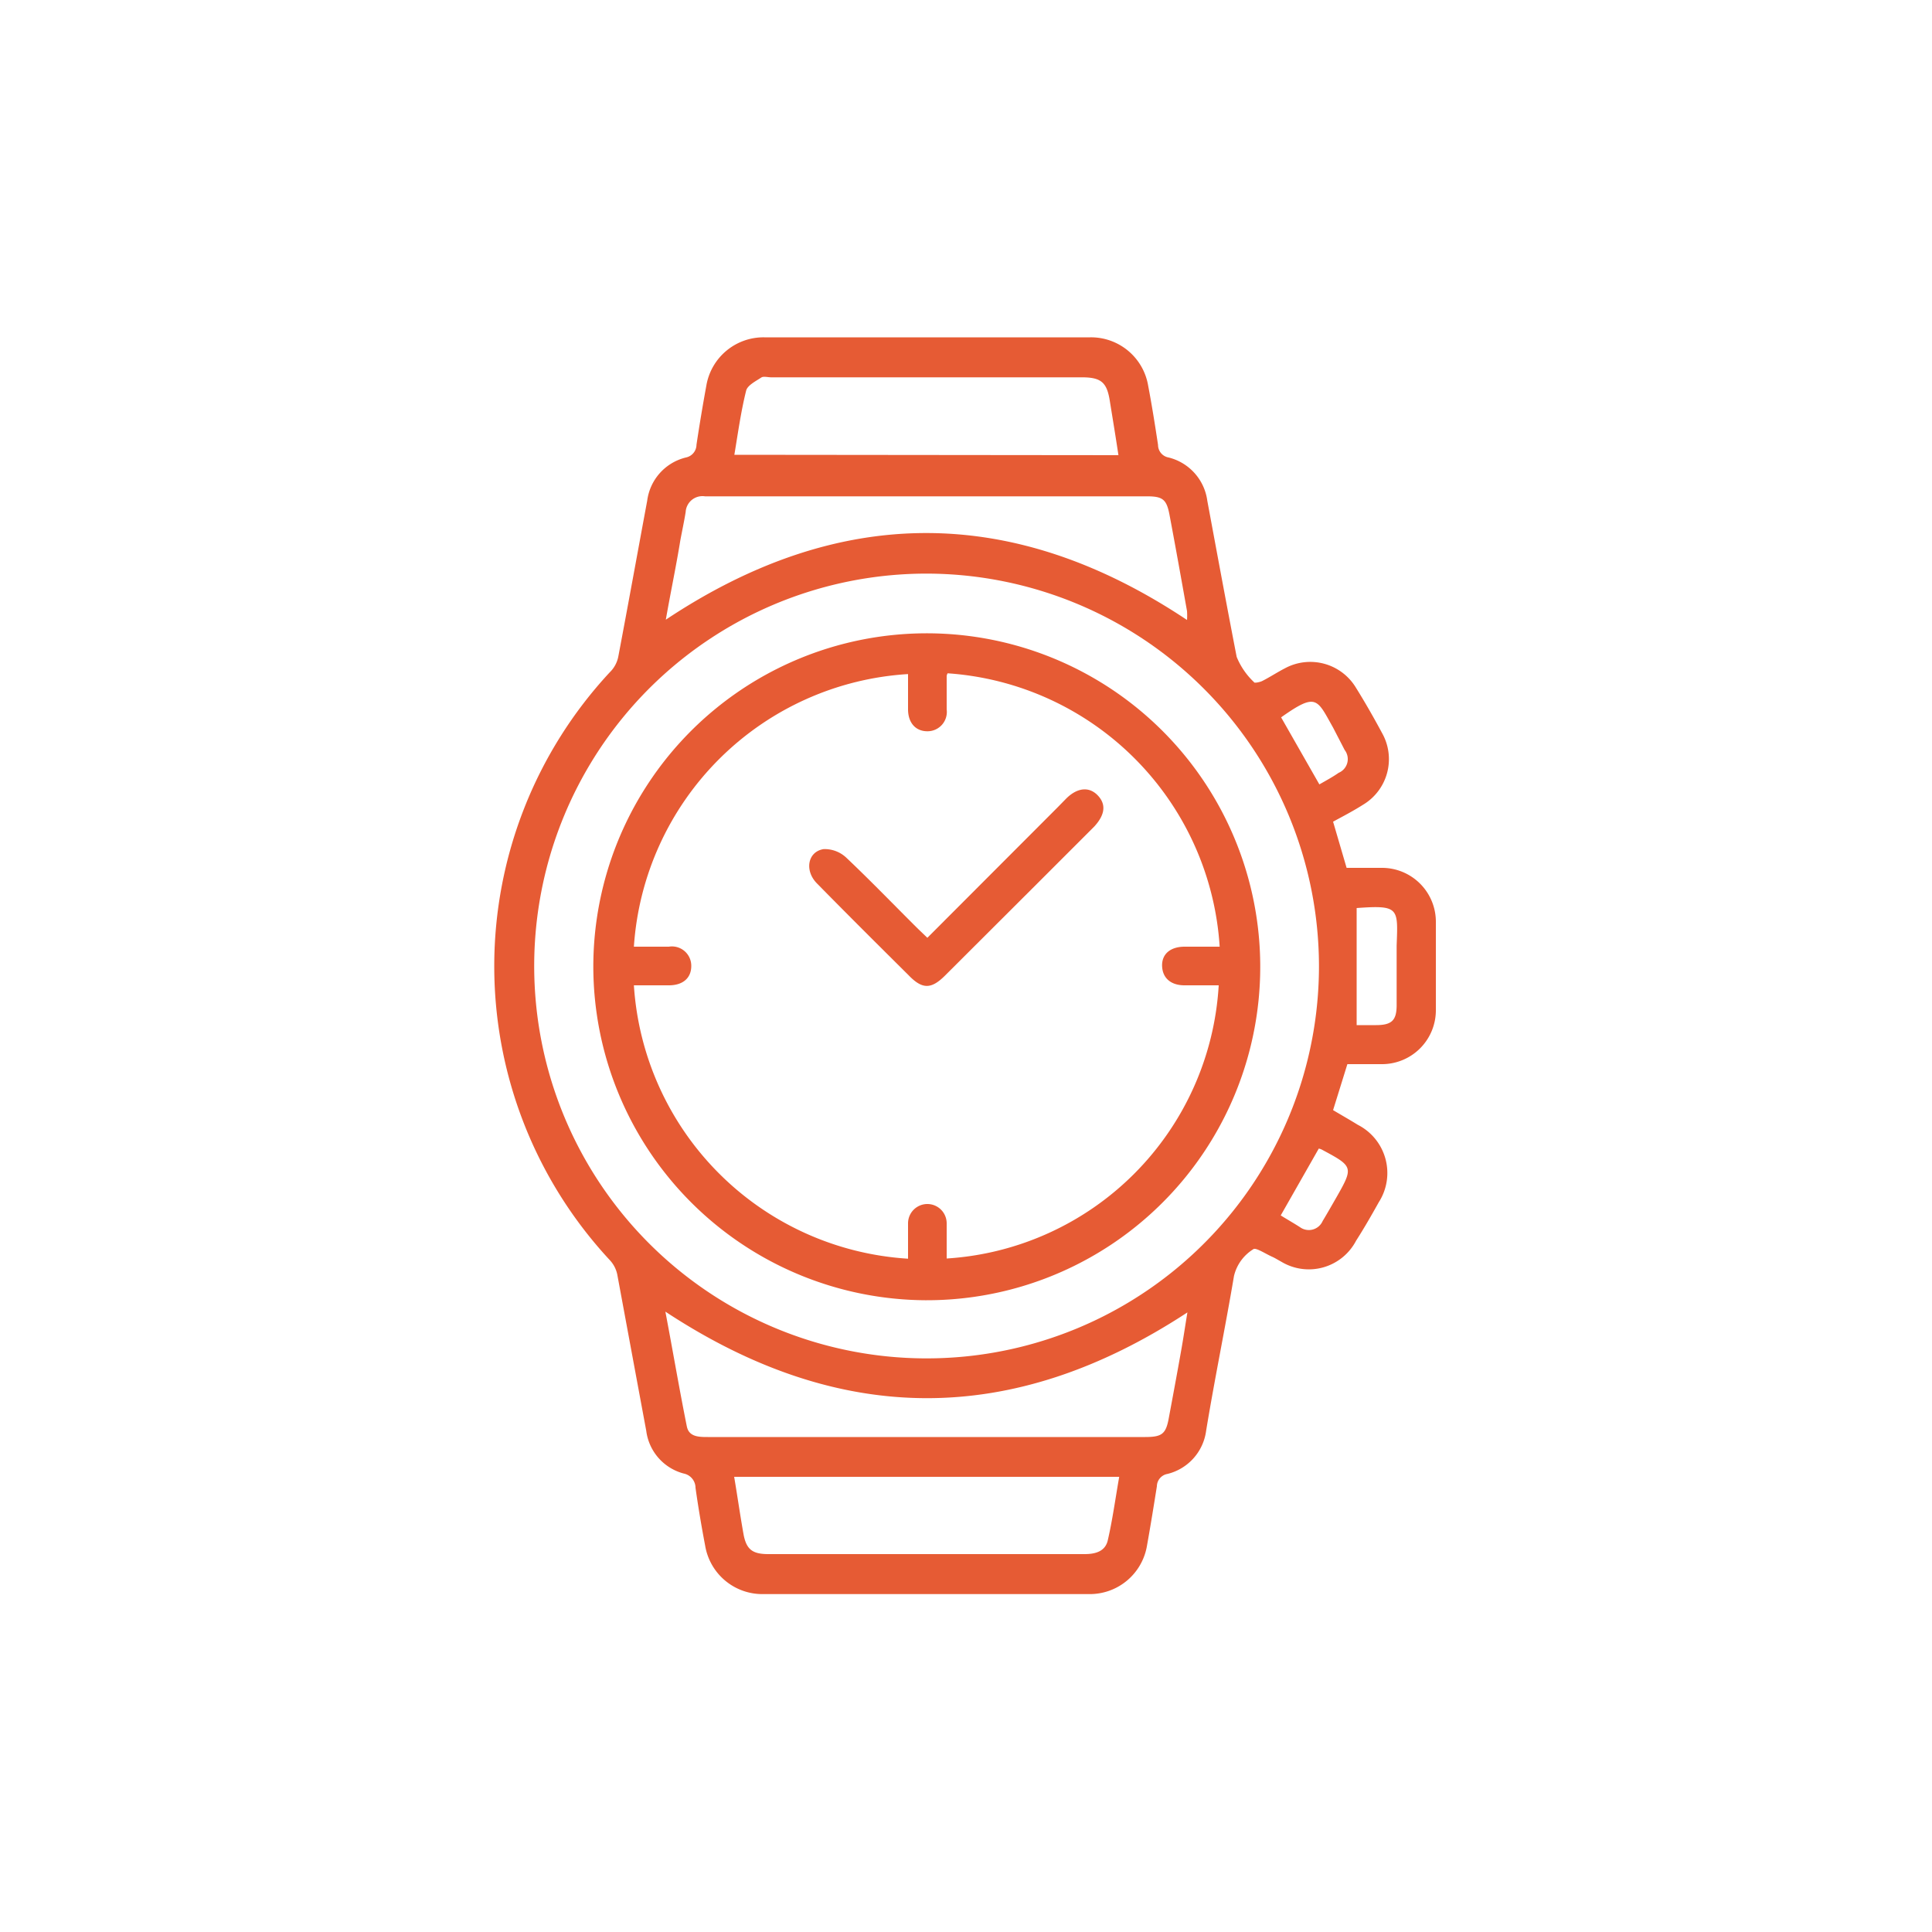
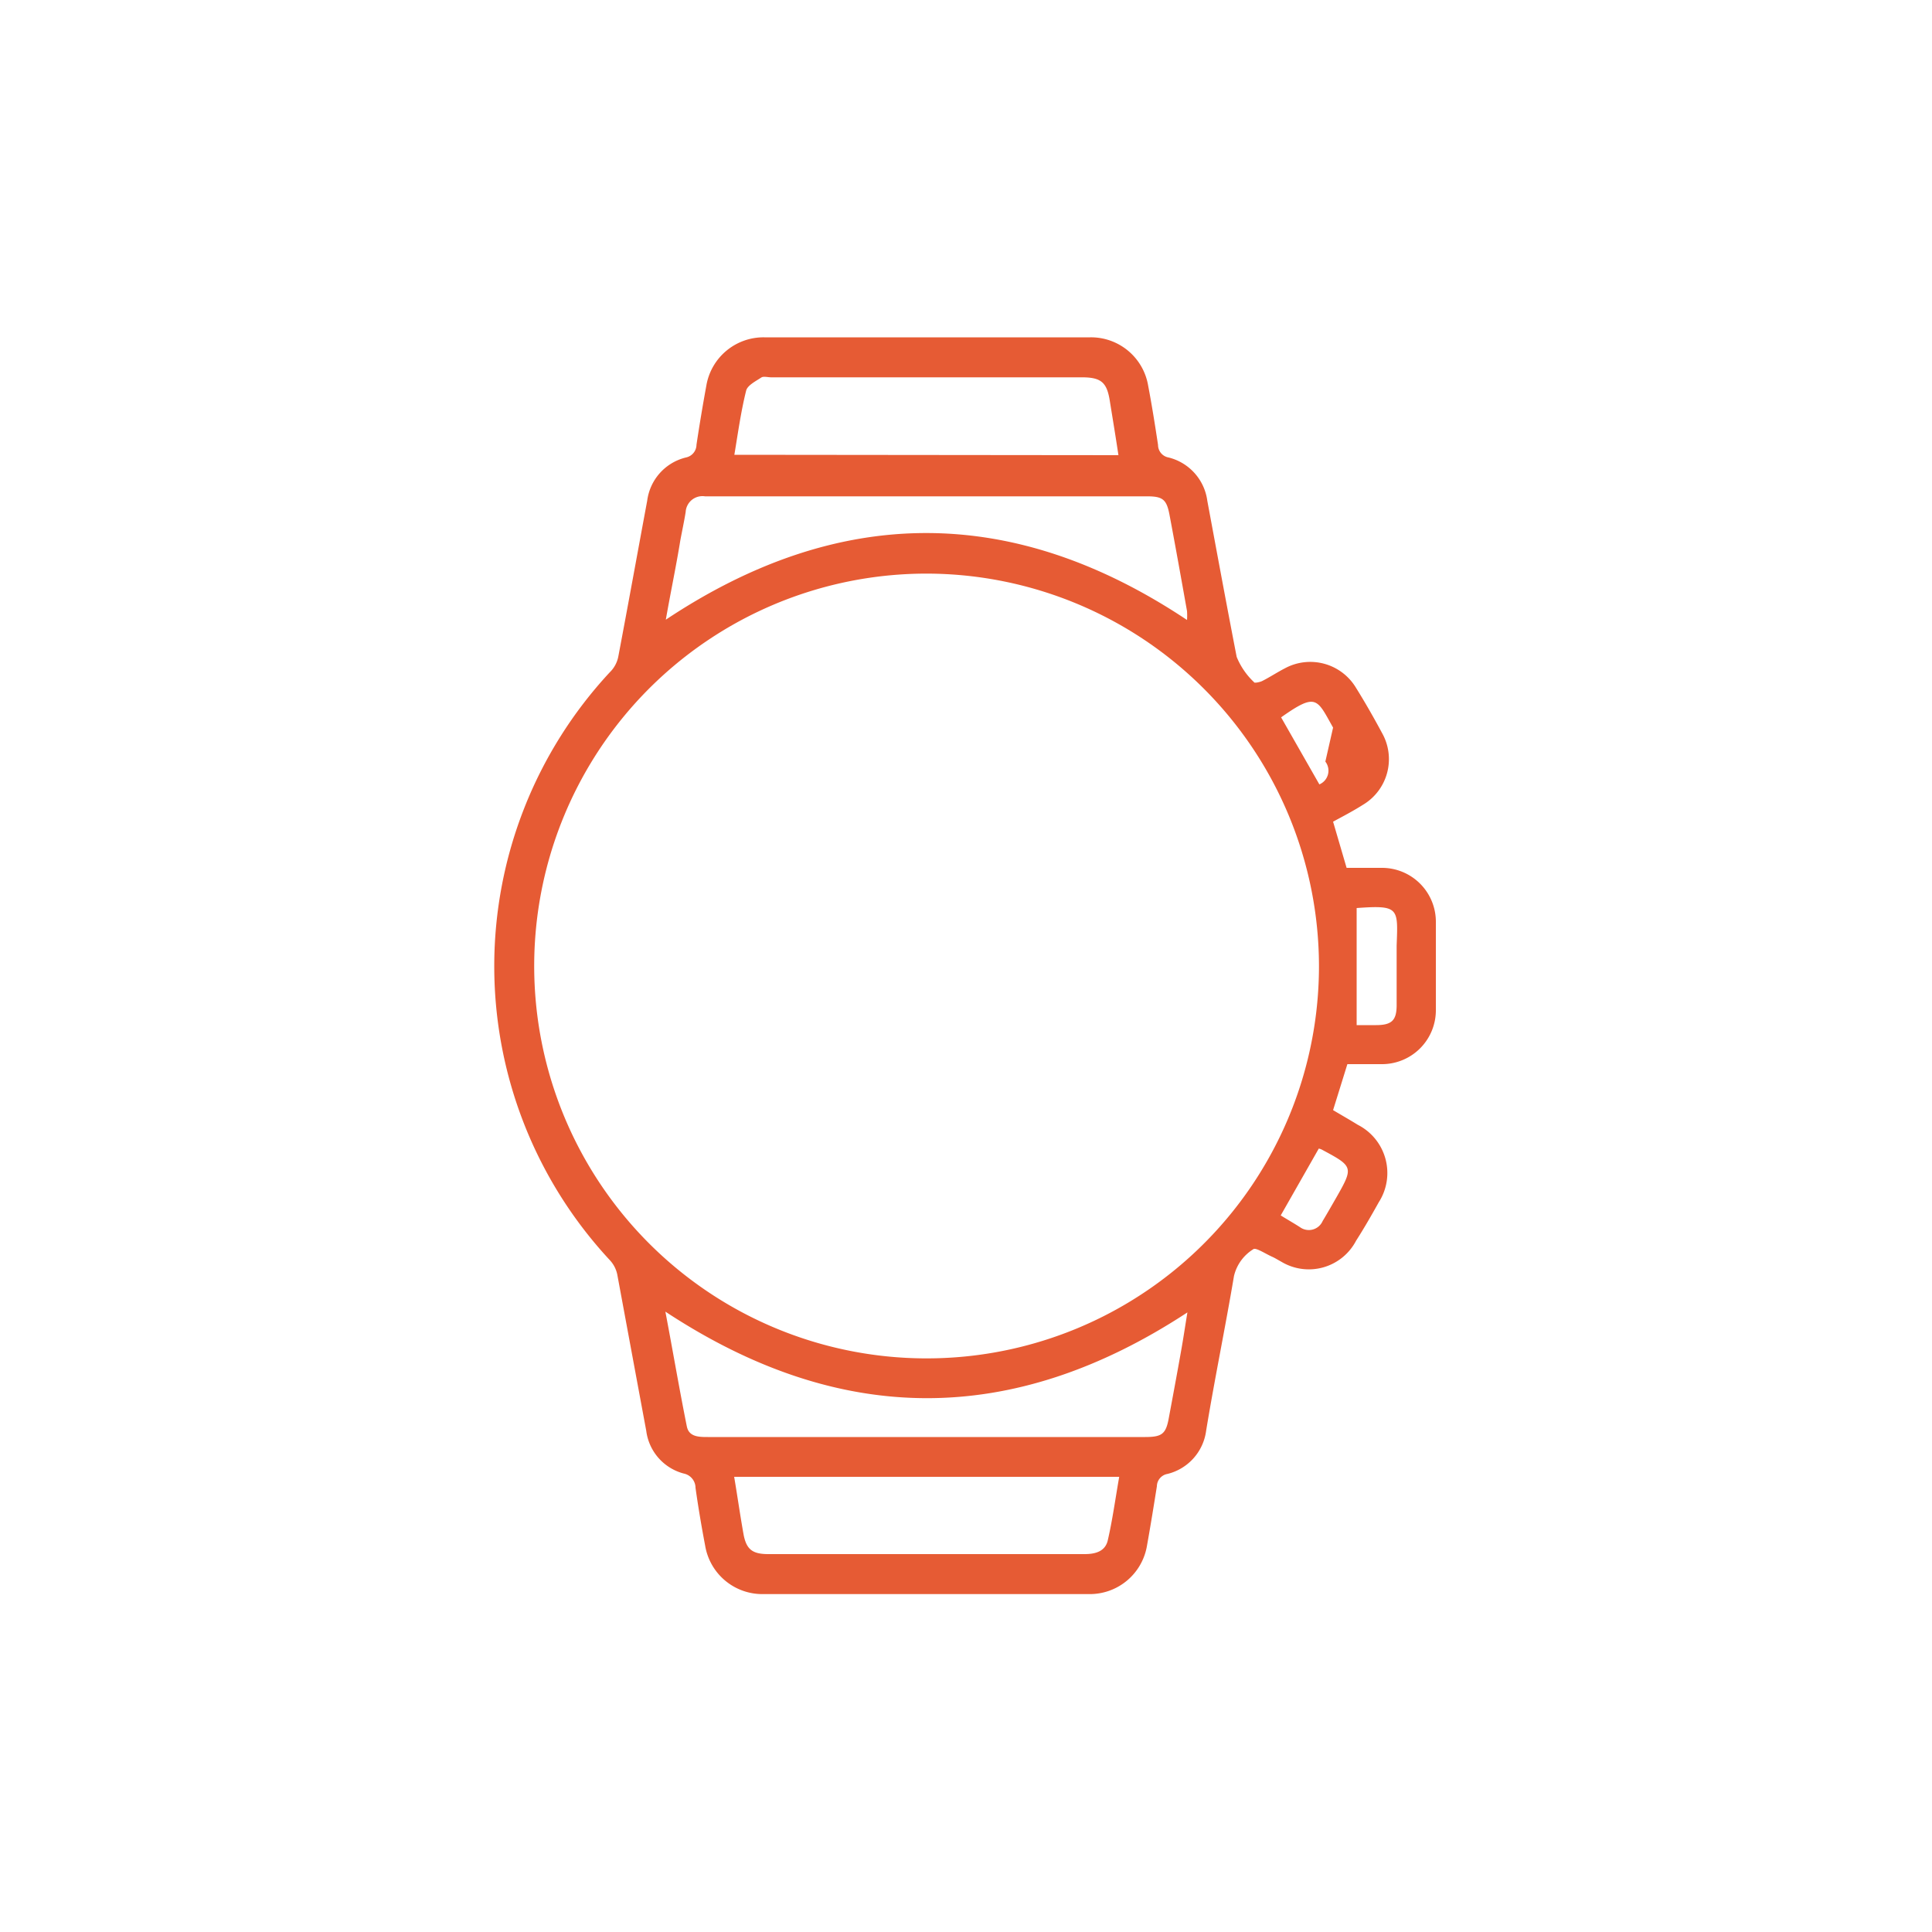
<svg xmlns="http://www.w3.org/2000/svg" id="Capa_2" data-name="Capa 2" viewBox="0 0 100 100">
  <defs>
    <style>.cls-1{fill:#e65b34;}</style>
  </defs>
-   <path class="cls-1" d="M69,42.53l.7,2.39c.62,0,1.23,0,1.84,0a2.79,2.79,0,0,1,2.78,2.79c0,1.52,0,3,0,4.57a2.79,2.79,0,0,1-2.83,2.8H69.74L69,57.46c.42.25.86.5,1.28.76a2.8,2.8,0,0,1,1.09,4c-.38.68-.77,1.36-1.18,2a2.76,2.76,0,0,1-3.88,1.08c-.15-.08-.29-.17-.44-.24-.35-.15-.88-.51-1-.4a2.23,2.23,0,0,0-1,1.39c-.45,2.67-1,5.32-1.44,8a2.66,2.66,0,0,1-2,2.24.66.66,0,0,0-.55.64c-.16,1-.32,2-.51,3.06a3,3,0,0,1-3,2.52q-8.43,0-16.87,0a3,3,0,0,1-3-2.5c-.19-1-.36-2-.5-3a.76.76,0,0,0-.61-.74,2.63,2.63,0,0,1-1.94-2.21c-.5-2.69-1-5.39-1.5-8.09a1.55,1.55,0,0,0-.39-.75,22.34,22.34,0,0,1,0-30.42A1.55,1.55,0,0,0,32,34c.51-2.69,1-5.4,1.5-8.09a2.65,2.65,0,0,1,2-2.23.68.68,0,0,0,.55-.66q.23-1.53.51-3.06a3,3,0,0,1,3-2.5q8.43,0,16.87,0a3,3,0,0,1,3,2.51c.19,1,.35,2,.51,3.06a.66.66,0,0,0,.55.65,2.67,2.67,0,0,1,2,2.24c.5,2.69,1,5.4,1.52,8.08a3.71,3.71,0,0,0,.9,1.31c0,.06.31,0,.44-.07.39-.2.77-.45,1.16-.65a2.76,2.76,0,0,1,3.67,1c.48.77.93,1.56,1.36,2.36a2.75,2.75,0,0,1-1,3.71C70,42,69.55,42.23,69,42.53ZM48,29.69A20.31,20.31,0,1,0,68.27,50,20.34,20.34,0,0,0,48,29.69ZM34.44,67.89c.38,2,.72,4,1.11,5.94.11.54.61.55,1.08.55H59.27c.88,0,1.08-.16,1.23-1,.22-1.18.44-2.36.65-3.55.11-.62.2-1.24.31-1.9C52.42,73.86,43.49,73.85,34.44,67.89Zm0-35.8c9-6,18-6,27,0a3.44,3.44,0,0,0,0-.46c-.3-1.68-.6-3.36-.91-5-.15-.78-.35-.94-1.16-.94H36.49a.87.87,0,0,0-1,.81c-.08.5-.19,1-.28,1.49C35,29.29,34.71,30.66,34.46,32.09Zm23.45-8.53c-.15-1-.3-1.9-.45-2.83S57,19.53,56,19.53H39.92c-.17,0-.38-.06-.5,0-.3.2-.73.41-.8.69-.27,1.08-.42,2.18-.61,3.32Zm0,52.88H38c.17,1,.31,2,.49,3,.15.77.47,1,1.28,1H56.14c.56,0,1.07-.14,1.2-.72C57.58,78.68,57.73,77.58,57.93,76.44ZM70.22,47v6.06h1c.82,0,1.06-.25,1.07-1,0-1,0-2.07,0-3.11C72.36,47,72.43,46.84,70.22,47Zm-1.93-6.4c.35-.2.7-.39,1-.6a.77.77,0,0,0,.31-1.18L69,37.66c-.84-1.49-.85-1.83-2.69-.53Zm-2,22.31c.34.21.69.41,1,.61a.78.78,0,0,0,1.17-.32c.23-.38.45-.77.67-1.15.94-1.65.94-1.66-.72-2.55a.65.65,0,0,0-.15-.05Z" />
-   <path class="cls-1" d="M30.71,50a17.26,17.26,0,1,1,17.17,17.3A17.29,17.29,0,0,1,30.71,50Zm2.1-1h1.81a1,1,0,0,1,1.16,1c0,.62-.43,1-1.16,1H32.81A15.16,15.16,0,0,0,47,65.15c0-.61,0-1.22,0-1.83a1,1,0,1,1,2,0c0,.6,0,1.21,0,1.82A15.05,15.05,0,0,0,63.08,51H61.31c-.71,0-1.14-.38-1.16-1s.43-1,1.17-1h1.81A15.15,15.15,0,0,0,49.05,34.85.34.34,0,0,0,49,35c0,.58,0,1.15,0,1.72a1,1,0,0,1-1,1.13c-.61,0-1-.44-1-1.14s0-1.21,0-1.82A15.15,15.15,0,0,0,32.81,49Z" />
-   <path class="cls-1" d="M48,48.54l6.72-6.73.49-.5c.57-.55,1.17-.6,1.61-.14s.38,1-.18,1.61L53.72,45.7l-4.8,4.79c-.72.72-1.18.72-1.88,0-1.59-1.58-3.18-3.16-4.75-4.76-.66-.66-.49-1.65.34-1.78a1.63,1.63,0,0,1,1.16.43c1.27,1.2,2.49,2.47,3.73,3.7Z" />
+   <path class="cls-1" d="M69,42.53l.7,2.39c.62,0,1.23,0,1.84,0a2.79,2.79,0,0,1,2.78,2.79c0,1.52,0,3,0,4.57a2.79,2.79,0,0,1-2.83,2.8H69.74L69,57.46c.42.25.86.5,1.28.76a2.8,2.8,0,0,1,1.09,4c-.38.68-.77,1.36-1.18,2a2.76,2.76,0,0,1-3.88,1.08c-.15-.08-.29-.17-.44-.24-.35-.15-.88-.51-1-.4a2.23,2.23,0,0,0-1,1.39c-.45,2.67-1,5.32-1.44,8a2.66,2.66,0,0,1-2,2.24.66.66,0,0,0-.55.64c-.16,1-.32,2-.51,3.06a3,3,0,0,1-3,2.52q-8.43,0-16.87,0a3,3,0,0,1-3-2.5c-.19-1-.36-2-.5-3a.76.76,0,0,0-.61-.74,2.63,2.63,0,0,1-1.94-2.21c-.5-2.69-1-5.39-1.5-8.09a1.55,1.55,0,0,0-.39-.75,22.34,22.34,0,0,1,0-30.42A1.55,1.55,0,0,0,32,34c.51-2.69,1-5.4,1.5-8.09a2.65,2.65,0,0,1,2-2.23.68.68,0,0,0,.55-.66q.23-1.53.51-3.06a3,3,0,0,1,3-2.5q8.43,0,16.87,0a3,3,0,0,1,3,2.51c.19,1,.35,2,.51,3.06a.66.66,0,0,0,.55.65,2.67,2.67,0,0,1,2,2.24c.5,2.69,1,5.4,1.52,8.08a3.71,3.71,0,0,0,.9,1.31c0,.06.31,0,.44-.07.39-.2.77-.45,1.16-.65a2.76,2.76,0,0,1,3.67,1c.48.77.93,1.56,1.36,2.36a2.75,2.75,0,0,1-1,3.71C70,42,69.55,42.23,69,42.53ZM48,29.69A20.31,20.31,0,1,0,68.27,50,20.34,20.34,0,0,0,48,29.69ZM34.44,67.89c.38,2,.72,4,1.11,5.94.11.54.61.55,1.08.55H59.27c.88,0,1.08-.16,1.23-1,.22-1.18.44-2.36.65-3.55.11-.62.2-1.24.31-1.9C52.42,73.86,43.49,73.85,34.44,67.89Zm0-35.8c9-6,18-6,27,0a3.44,3.44,0,0,0,0-.46c-.3-1.68-.6-3.36-.91-5-.15-.78-.35-.94-1.16-.94H36.49a.87.87,0,0,0-1,.81c-.08.5-.19,1-.28,1.49C35,29.29,34.71,30.66,34.46,32.09Zm23.45-8.53c-.15-1-.3-1.9-.45-2.83S57,19.53,56,19.53H39.92c-.17,0-.38-.06-.5,0-.3.2-.73.41-.8.69-.27,1.08-.42,2.18-.61,3.32Zm0,52.88H38c.17,1,.31,2,.49,3,.15.77.47,1,1.28,1H56.14c.56,0,1.07-.14,1.2-.72C57.58,78.68,57.73,77.58,57.93,76.44ZM70.22,47v6.06h1c.82,0,1.06-.25,1.07-1,0-1,0-2.07,0-3.11C72.36,47,72.43,46.84,70.22,47Zm-1.93-6.4a.77.77,0,0,0,.31-1.18L69,37.66c-.84-1.49-.85-1.83-2.69-.53Zm-2,22.31c.34.21.69.41,1,.61a.78.78,0,0,0,1.17-.32c.23-.38.45-.77.67-1.15.94-1.65.94-1.66-.72-2.55a.65.65,0,0,0-.15-.05Z" />
</svg>